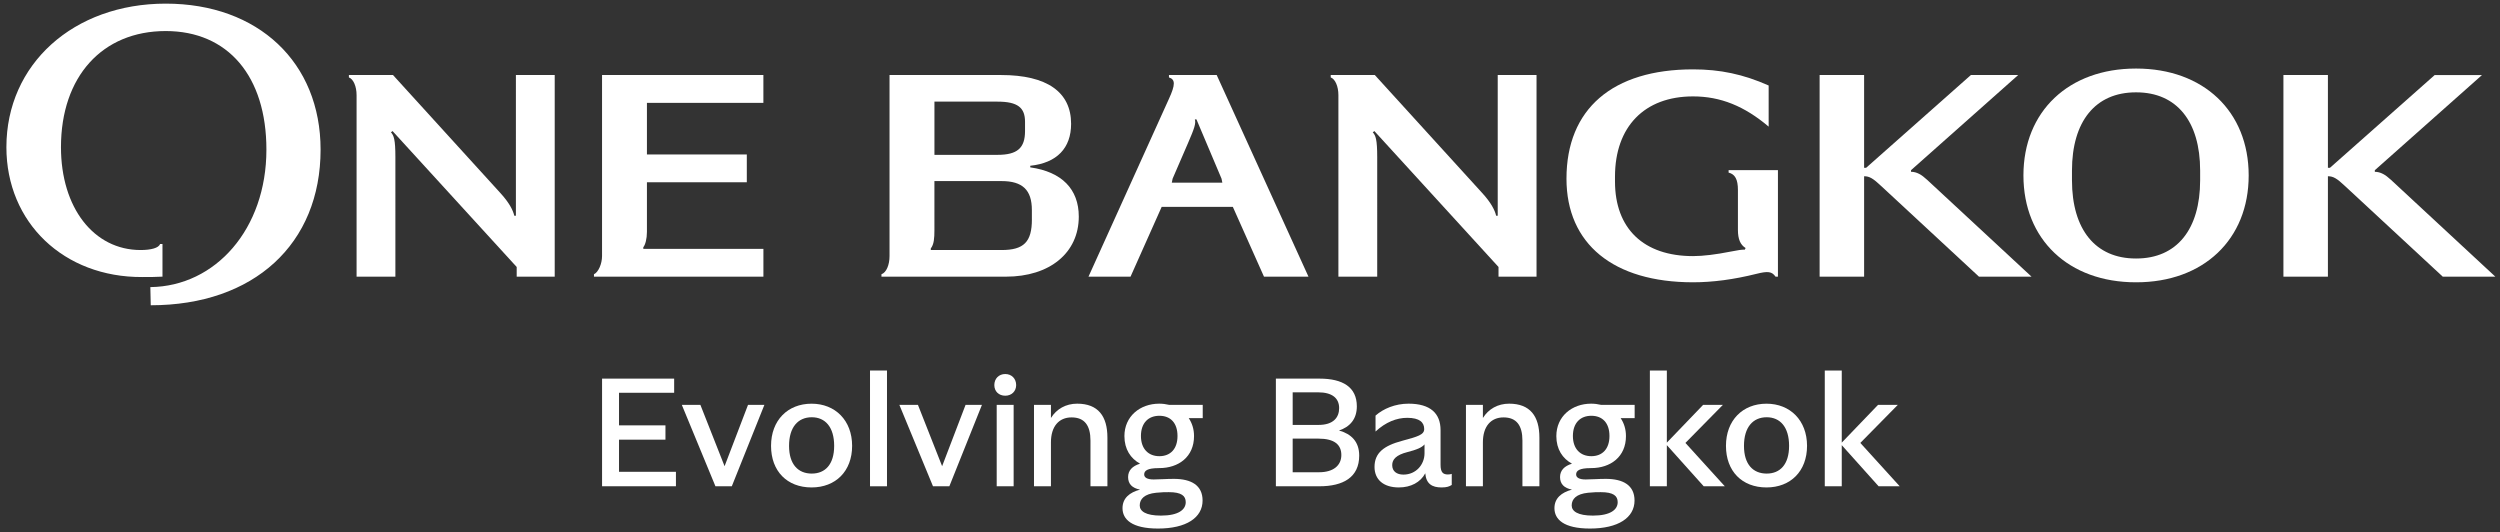
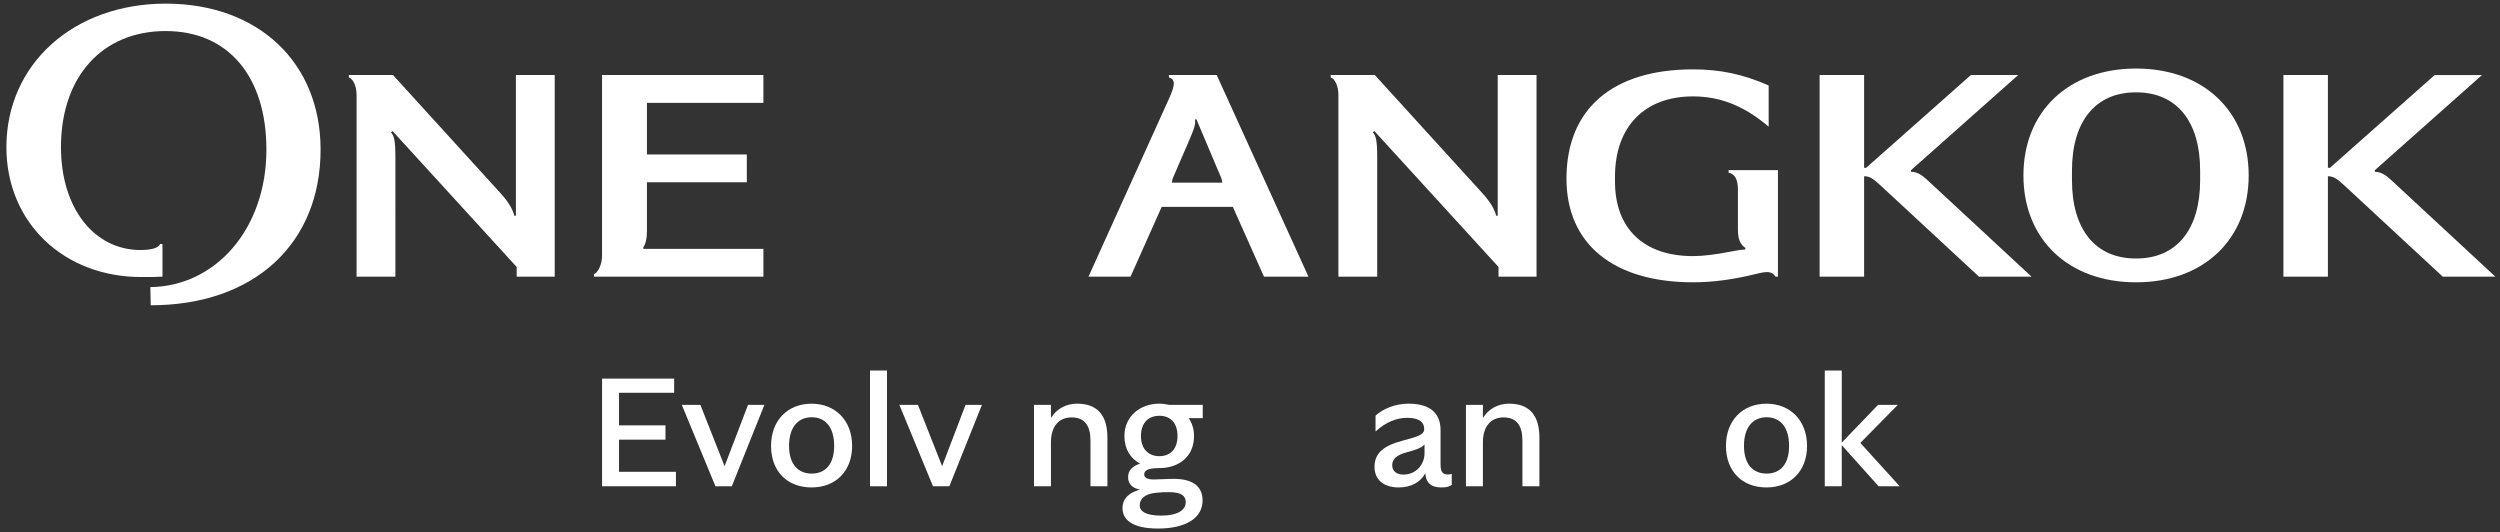
<svg xmlns="http://www.w3.org/2000/svg" version="1.1" id="Layer_1" x="0px" y="0px" viewBox="0 0 1011.97 215.43" style="enable-background:new 0 0 1011.97 215.43;" xml:space="preserve">
  <rect x="0" y="0" width="1011.97" height="215.43" fill="#333333" stroke="none" />
  <style type="text/css">
	.st0{fill:#FFFFFF;}
</style>
  <g>
    <g>
-       <path class="st0" d="M417.04,67.75v-0.65c10.8-1.14,16.53-7.18,16.53-16.98c0-12.9-9.82-19.75-28.32-19.75h-45.18v73.29    c0,3.59-1.31,6.69-3.27,7.35v0.98h50.42c17.68,0,29.46-9.63,29.46-24.32C436.68,76.56,429.81,69.54,417.04,67.75z M378.25,41.14    h25.54c8.18,0,11.13,2.45,11.13,8.16v3.75c0,6.86-3.11,9.63-11.13,9.63h-25.54V41.14z M417.7,88.8c0,9.14-3.27,12.41-12.28,12.41    h-28.65v-0.65c1.31-1.63,1.47-4.24,1.47-7.35V73.3h27.17c8.51,0,12.28,3.59,12.28,11.75V88.8z" />
      <path class="st0" d="M67.08,1.47c-37.32,0-64.49,24.49-64.49,58.11c0,30.53,23.24,52.73,55,52.56c3.6,0,4.75,0,8.18-0.16V98.76    h-0.98c-0.49,1.63-3.76,2.45-7.86,2.45c-18.99,0-32.25-17.14-32.25-41.63c0-28.57,16.7-47.01,42.4-47.01    c25.21,0,40.76,18.28,40.76,47.99c0,32.16-20.62,55.34-46.98,55.66l0.16,7.35c41.74,0,68.75-24.81,68.75-63.01    C129.77,25.3,104.56,1.47,67.08,1.47z" />
      <path class="st0" d="M208.83,87.33h-0.65c-0.49-2.12-1.96-5.22-5.73-9.3l-43.38-47.67h-17.84v0.98c1.8,0.65,3.11,3.59,3.11,7.18    v73.46h15.71V63.67c0-7.35-0.65-8.81-1.8-10.12l0.65-0.49l50.25,55.01v3.92h15.39V30.36h-15.71V87.33z" />
      <path class="st0" d="M243.7,103.66c0,3.1-1.47,6.53-3.27,7.35v0.98h68.59v-11.26h-48.62v-0.65c0.82-0.98,1.47-3.43,1.47-6.2V73.79    h40.43V62.52h-40.43V41.63h47.14V30.36H243.7V103.66z" />
      <g>
        <path class="st0" d="M492.5,30.36h-19.32v0.98c2.62,0.82,2.62,2.94,0,8.65l-32.57,71.99h17.02l12.6-28.24h28.81l12.6,28.24h18.01     L492.5,30.36z M474.33,73.95l0.33-1.63l6.22-14.37c2.62-6.04,3.27-8,2.78-9.63h0.65l10.15,24l0.33,1.63H474.33z" />
      </g>
      <path class="st0" d="M967.85,72.81c-2.29-2.12-4.26-3.26-6.55-3.26v-0.65l43.38-38.52h-19.15l-42.4,37.55h-0.82V30.36h-18.01    v81.62h18.01V71.34c2.13,0,3.6,0.82,7.04,4.08l39.45,36.57h21.28L967.85,72.81z" />
      <path class="st0" d="M773.56,69.54v-0.65l43.38-38.52h-19.15l-42.4,37.55h-0.82V30.36h-18.01v81.62h18.01V71.34    c2.13,0,3.6,0.82,7.04,4.08l39.45,36.57h21.28L780.1,72.81C777.81,70.68,775.85,69.54,773.56,69.54z" />
      <path class="st0" d="M864.73,27.75h-0.16c-27.17,0-45.51,17.3-45.51,43.26s18.33,43.26,45.51,43.26h0.16    c27.17,0,45.51-17.3,45.51-43.26S891.9,27.75,864.73,27.75z M890.59,72.97c0,19.92-9.49,31.67-25.86,31.67h-0.16    c-16.37,0-25.86-11.75-25.86-31.67v-3.92c0-19.92,9.49-31.67,25.86-31.67h0.16c16.37,0,25.86,11.75,25.86,31.67V72.97z" />
      <path class="st0" d="M606.27,87.33h-0.65c-0.49-2.12-1.96-5.22-5.73-9.3L556.5,30.36h-17.84v0.98c1.8,0.65,3.11,3.59,3.11,7.18    v73.46h15.71V63.67c0-7.35-0.65-8.81-1.8-10.12l0.65-0.49l50.25,55.01v3.92h15.39V30.36h-15.71V87.33z" />
      <path class="st0" d="M699.73,69.87c2.62,0.65,3.76,2.78,3.76,7.02v16.16c0,3.75,0.98,6.04,3.11,7.35l-0.33,0.65    c-1.47,0-2.46,0.16-5.89,0.82c-5.73,1.14-10.97,1.8-15.06,1.8c-19.97,0-31.59-11.1-31.59-30.2V71.5    c0-20.24,11.95-32.48,31.59-32.48c11.13,0,20.79,3.92,30.61,12.24V34.61c-10.31-4.57-19.64-6.53-30.61-6.53    c-32.57,0-51.23,16-51.23,44.24c0,26.44,18.99,41.95,51.23,41.95c8.02,0,16.53-1.14,25.7-3.43c4.58-1.14,6.22-0.98,7.69,1.14h0.98    v-43.1h-19.97V69.87z" />
    </g>
    <g>
      <g>
        <path class="st0" d="M243.7,153.26h29.19v5.73h-22.32v13.19h18.8v5.79h-18.8v13.01h23.04v5.85h-29.9V153.26z" />
        <path class="st0" d="M275.99,163.88h7.52l9.79,24.83l9.49-24.83h6.63l-13.19,32.95h-6.63L275.99,163.88z" />
        <path class="st0" d="M312.11,180.48c0-10.33,6.74-17.07,16.41-17.07c9.55,0,16.41,6.75,16.41,17.07     c0,10.27-6.68,16.83-16.41,16.83C318.62,197.31,312.11,190.74,312.11,180.48z M337.66,180.48c0-7.64-3.64-11.58-9.07-11.58     c-5.49,0-9.19,3.94-9.19,11.58c0,7.52,3.7,11.22,9.19,11.22C334.02,191.7,337.66,188,337.66,180.48z" />
        <path class="st0" d="M352.17,149.98h6.87v46.86h-6.87V149.98z" />
        <path class="st0" d="M364.05,163.88h7.52l9.79,24.83l9.49-24.83h6.63l-13.19,32.95h-6.63L364.05,163.88z" />
-         <path class="st0" d="M402.49,155.88c0-2.63,1.85-4.48,4.42-4.48s4.42,1.85,4.42,4.48c0,2.51-1.85,4.3-4.42,4.3     C404.28,160.18,402.49,158.39,402.49,155.88z M403.45,163.88h6.86v32.95h-6.86V163.88z" />
        <path class="st0" d="M418.55,163.88h6.86v5.31c2.27-3.64,6.03-5.79,10.62-5.79c8.48,0,12.24,5.07,12.24,13.73v19.7h-6.86v-18.5     c0-6.09-2.39-9.37-7.64-9.37c-5.13,0-8.36,3.64-8.36,10.09v17.79h-6.86V163.88z" />
        <path class="st0" d="M469.06,189.49c-4.54,0-5.91,1.01-5.91,2.56c0,1.2,1.13,2.03,3.82,2.03c2.27,0,5.13-0.24,8.18-0.24     c7.1,0,11.64,2.63,11.64,8.77c0,6.92-6.57,11.34-18.03,11.34c-10.68,0-14.38-3.76-14.38-8.24c0-4.06,2.86-6.39,7.1-7.52     c-3.16-0.6-4.84-2.27-4.84-5.07c0-2.69,1.73-4.48,4.84-5.43c-3.82-2.09-6.33-5.85-6.33-11.16c0-8,6.33-13.13,14.09-13.13     c1.37,0,2.75,0.18,4,0.48h13.61v5.37h-5.67c1.37,2.03,2.15,4.48,2.15,7.28c0,8.36-6.21,12.95-14.09,12.95H469.06z M467.98,199.46     c-4.71,0.48-6.63,2.51-6.63,5.13c0,2.33,2.39,4.12,8.59,4.12c7.16,0,10.03-2.45,10.03-5.43c0-2.57-1.73-4.06-6.86-4.06     C471.68,199.22,470.25,199.22,467.98,199.46z M476.64,176.48c0-5.31-2.87-8.18-7.34-8.18c-4.42,0-7.46,2.87-7.46,8.18     c0,5.25,3.04,8.18,7.46,8.18C473.77,184.65,476.64,181.73,476.64,176.48z" />
      </g>
      <g>
-         <path class="st0" d="M516.46,153.26h17.67c9.43,0,15.1,3.46,15.1,11.22c0,5.19-2.81,8.3-7.22,9.79     c4.95,1.37,8.18,4.48,8.18,10.15c0,8.78-6.45,12.42-16.12,12.42h-17.61V153.26z M523.26,158.81V172h10.51     c5.91,0,8.3-2.98,8.3-6.8c0-4.06-2.87-6.39-8.48-6.39H523.26z M523.26,177.55v13.61h10.69c5.79,0,9.01-2.75,9.01-6.98     c0-4.18-2.81-6.63-9.25-6.63H523.26z" />
        <path class="st0" d="M583.49,197.31c-3.76,0-6.21-1.43-6.56-5.73c-1.91,3.64-5.85,5.73-10.69,5.73c-6.27,0-9.85-3.22-9.85-8.3     c0-5.67,3.76-8.59,11.16-10.57c6.39-1.73,8.95-2.45,8.95-4.77c0-2.63-1.79-4.54-6.87-4.54c-4.3,0-8.71,1.73-12.83,5.55v-6.45     c3.16-2.81,8-4.83,13.37-4.83c8.89,0,12.95,4,12.95,10.69v14.03c0,3.1,1.01,3.94,2.98,3.94c0.66,0,1.2-0.12,1.55-0.24v4.48     C586.6,196.95,585.64,197.31,583.49,197.31z M576.63,183.46v-3.58c-1.07,1.31-3.34,2.21-6.87,3.1c-4.71,1.19-6.21,3.04-6.21,5.31     c0,2.51,1.85,3.82,4.54,3.82C573.17,192.12,576.63,188.06,576.63,183.46z" />
        <path class="st0" d="M593.4,163.88h6.86v5.31c2.27-3.64,6.03-5.79,10.63-5.79c8.48,0,12.24,5.07,12.24,13.73v19.7h-6.87v-18.5     c0-6.09-2.39-9.37-7.64-9.37c-5.13,0-8.36,3.64-8.36,10.09v17.79h-6.86V163.88z" />
-         <path class="st0" d="M643.91,189.49c-4.54,0-5.91,1.01-5.91,2.56c0,1.2,1.13,2.03,3.82,2.03c2.27,0,5.13-0.24,8.18-0.24     c7.1,0,11.64,2.63,11.64,8.77c0,6.92-6.57,11.34-18.03,11.34c-10.69,0-14.39-3.76-14.39-8.24c0-4.06,2.87-6.39,7.1-7.52     c-3.16-0.6-4.83-2.27-4.83-5.07c0-2.69,1.73-4.48,4.83-5.43c-3.82-2.09-6.33-5.85-6.33-11.16c0-8,6.33-13.13,14.09-13.13     c1.37,0,2.74,0.18,4,0.48h13.61v5.37h-5.67c1.37,2.03,2.15,4.48,2.15,7.28c0,8.36-6.21,12.95-14.09,12.95H643.91z M642.83,199.46     c-4.72,0.48-6.63,2.51-6.63,5.13c0,2.33,2.39,4.12,8.59,4.12c7.16,0,10.03-2.45,10.03-5.43c0-2.57-1.73-4.06-6.86-4.06     C646.53,199.22,645.1,199.22,642.83,199.46z M651.49,176.48c0-5.31-2.87-8.18-7.34-8.18c-4.42,0-7.46,2.87-7.46,8.18     c0,5.25,3.04,8.18,7.46,8.18C648.62,184.65,651.49,181.73,651.49,176.48z" />
-         <path class="st0" d="M667.85,149.98h6.87v29.19l14.68-15.28h8l-15.16,15.4l15.94,17.55h-8.54l-14.92-16.65v16.65h-6.87V149.98z" />
        <path class="st0" d="M698.65,180.48c0-10.33,6.75-17.07,16.41-17.07c9.55,0,16.41,6.75,16.41,17.07     c0,10.27-6.68,16.83-16.41,16.83C705.16,197.31,698.65,190.74,698.65,180.48z M724.2,180.48c0-7.64-3.64-11.58-9.07-11.58     c-5.49,0-9.19,3.94-9.19,11.58c0,7.52,3.7,11.22,9.19,11.22C720.56,191.7,724.2,188,724.2,180.48z" />
        <path class="st0" d="M738.65,149.98h6.87v29.19l14.68-15.28h8l-15.16,15.4l15.94,17.55h-8.54l-14.92-16.65v16.65h-6.87V149.98z" />
      </g>
    </g>
  </g>
</svg>